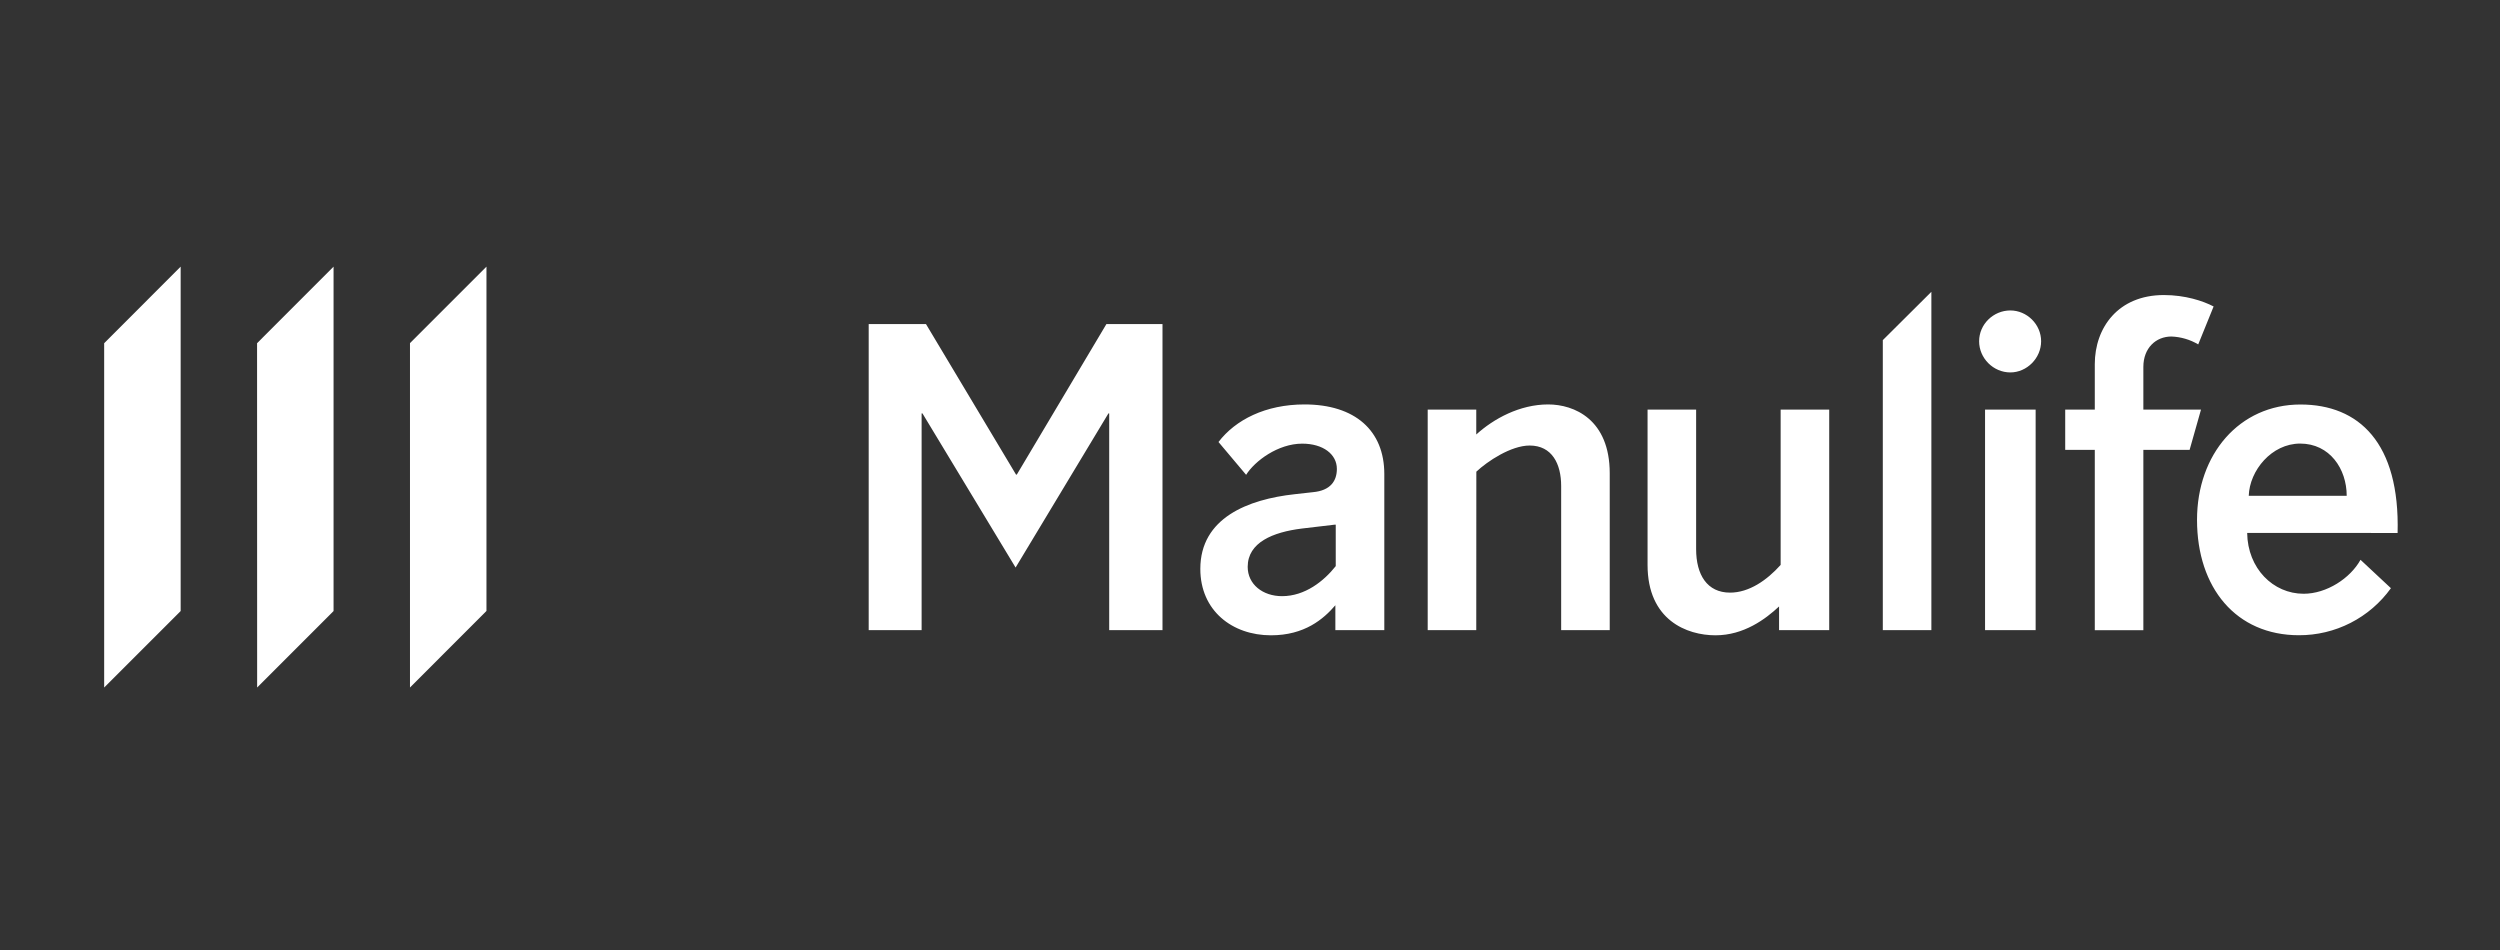
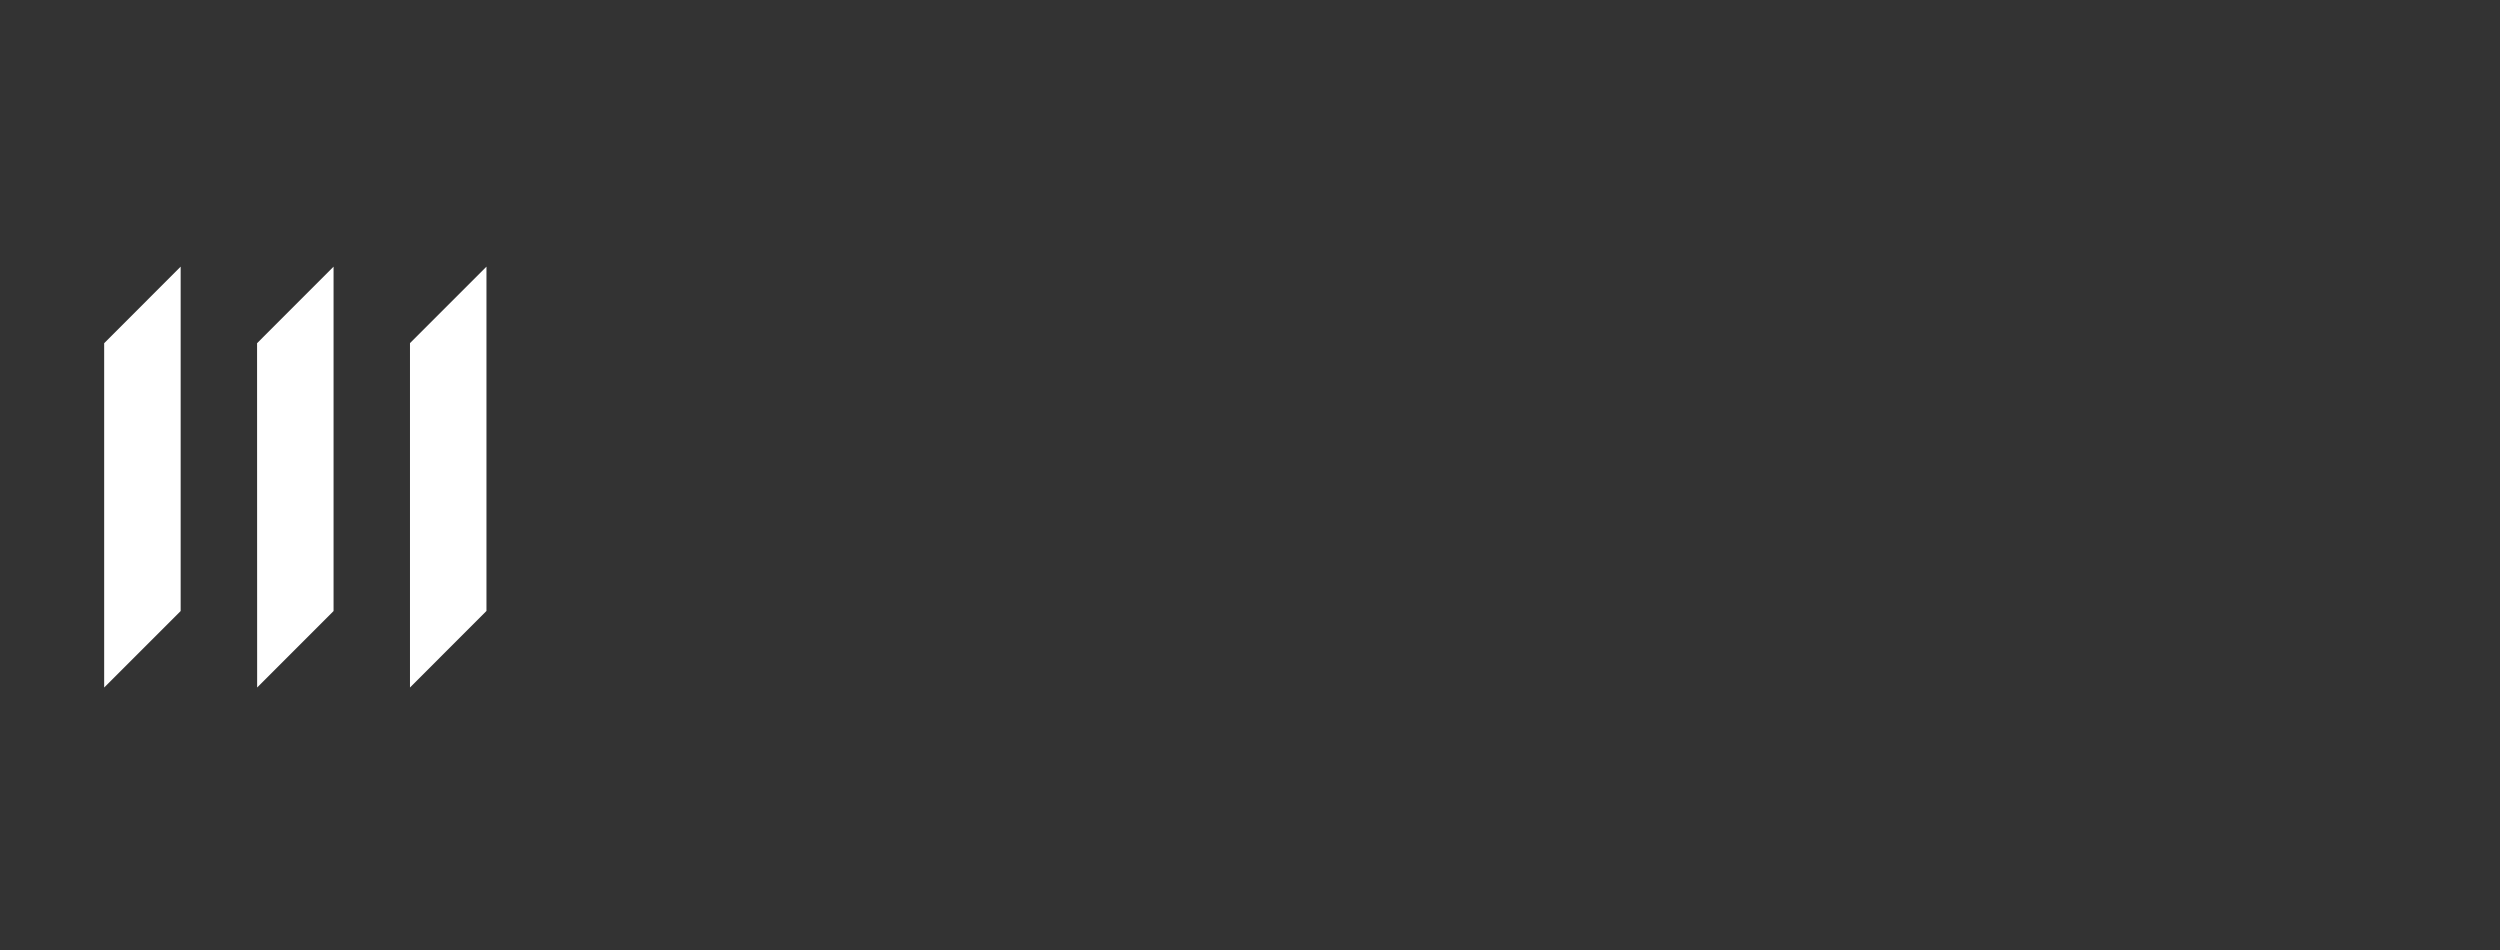
<svg xmlns="http://www.w3.org/2000/svg" width="600" height="228" viewBox="0 0 600 228" fill="none">
  <rect x="0" y="0" width="600" height="228" fill="#333333" stroke="none" />
  <g clip-path="url(#clip0_86_64)">
-     <path d="M320.38 125.913L312.435 126.851C305.517 127.717 299.446 130.169 299.446 136.047C299.446 140.23 303.049 143.079 307.697 143.079C313.192 143.079 317.731 139.473 320.578 135.866V125.913H320.38ZM320.488 151.229V145.26C317.641 148.578 313.102 152.473 305.031 152.473C295.753 152.473 288.078 146.577 288.078 136.534C288.078 124.291 299.536 119.837 310.724 118.611L315.083 118.124C319.353 117.746 320.848 115.383 320.848 112.535C320.848 109.019 317.551 106.476 312.525 106.476C306.742 106.476 301.157 110.623 299.068 113.959L292.438 106.08C296.509 100.761 303.716 97.064 313.084 97.064C325.208 97.064 332.234 103.339 332.234 113.761V151.229H320.488ZM354.303 151.229H342.647V98.308H354.303V104.277C358.482 100.49 364.734 97.064 371.561 97.064C377.813 97.064 386.334 100.67 386.334 113.58V151.229H374.678V116.61C374.678 111.381 372.516 106.927 367.112 106.927C362.644 106.927 356.969 110.714 354.321 113.202L354.303 151.229ZM427.355 98.308H439.011V151.229H426.977V145.549C423.734 148.578 418.527 152.473 411.718 152.473C404.89 152.473 395.414 148.867 395.414 135.578V98.308H407.07V131.791C407.07 137.958 409.718 142.231 415.213 142.231C419.771 142.231 424.04 139.274 427.355 135.578V98.308ZM463.53 151.229H451.874V81.63L463.53 70.036V151.229ZM488.553 151.229H476.411V98.308H488.553V151.229ZM482.482 74.508C486.445 74.508 489.868 77.825 489.868 81.9C489.868 85.975 486.445 89.383 482.482 89.383C478.393 89.383 474.988 85.975 474.988 81.9C474.988 77.825 478.411 74.508 482.482 74.508ZM525.503 107.973H514.405V151.247H502.749V107.973H495.651V98.308H502.749V87.4C502.749 78.673 508.334 70.811 519.323 70.811C524.458 70.811 528.709 72.218 531.268 73.552L527.574 82.658C525.622 81.499 523.411 80.848 521.143 80.764C517.432 80.764 514.405 83.505 514.405 88.067V98.308H528.241L525.503 107.973ZM563.209 118.99C563.209 112.535 559.137 106.458 552.039 106.458C545.194 106.458 539.897 112.913 539.699 118.99H563.209ZM539.32 127.897C539.429 136.443 545.572 142.502 552.868 142.502C558.381 142.502 564.056 138.805 566.524 134.352L573.82 141.167C571.303 144.674 567.985 147.527 564.143 149.491C560.302 151.454 556.047 152.47 551.733 152.455C536.672 152.455 527.286 141.095 527.286 124.759C527.286 109.037 537.429 97.082 552.111 97.082C566.145 97.082 576 106.278 575.423 127.915L539.32 127.897ZM221.187 151.229H208.486V77.771H222.232L243.85 113.905H244.031L265.541 77.771H278.998V151.229H266.208V99.21H266.027L243.742 136.209L221.385 99.21H221.187V151.229Z" fill="white" />
    <path d="M98.395 82.351V165.004L116.752 146.631V63.996L98.395 82.351ZM61.715 165.004L80.055 146.649V63.996L61.697 82.369L61.715 165.004ZM25 165.004L43.358 146.649V63.996L25 82.369V165.004Z" fill="white" />
  </g>
  <defs>
    <clipPath id="clip0_86_64">
      <rect width="551" height="105" fill="white" transform="translate(25 62)" />
    </clipPath>
  </defs>
</svg>